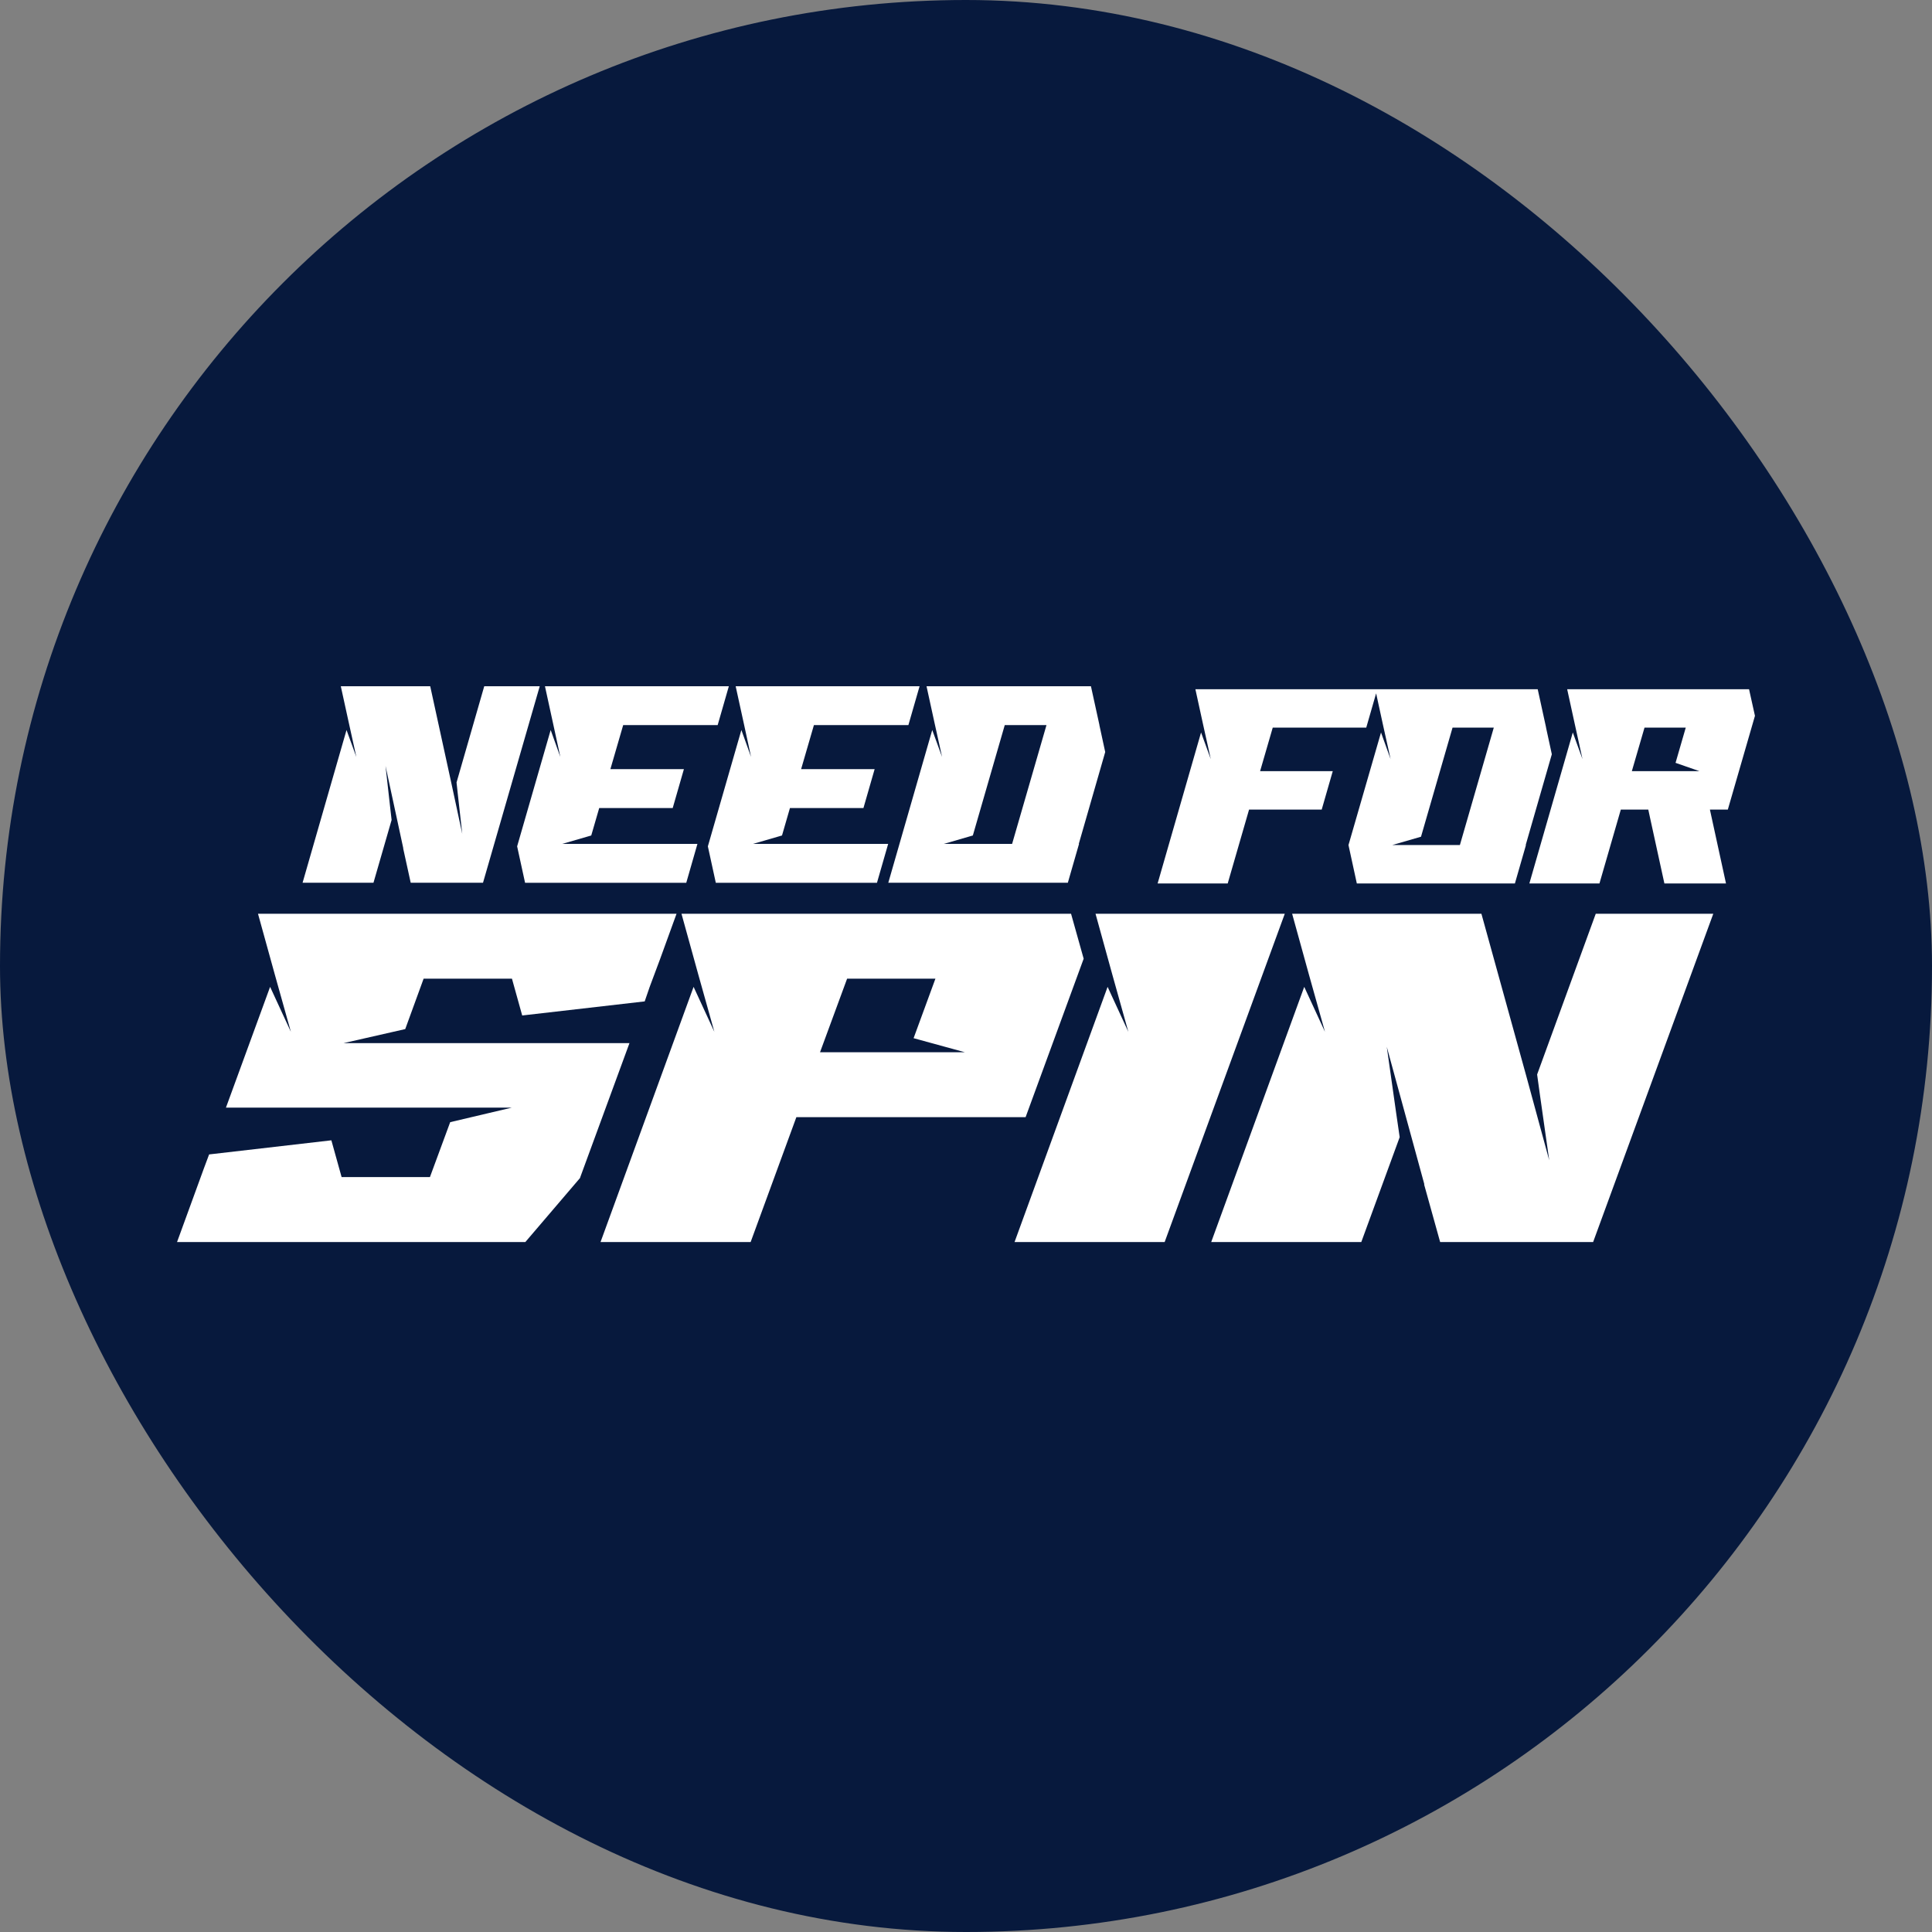
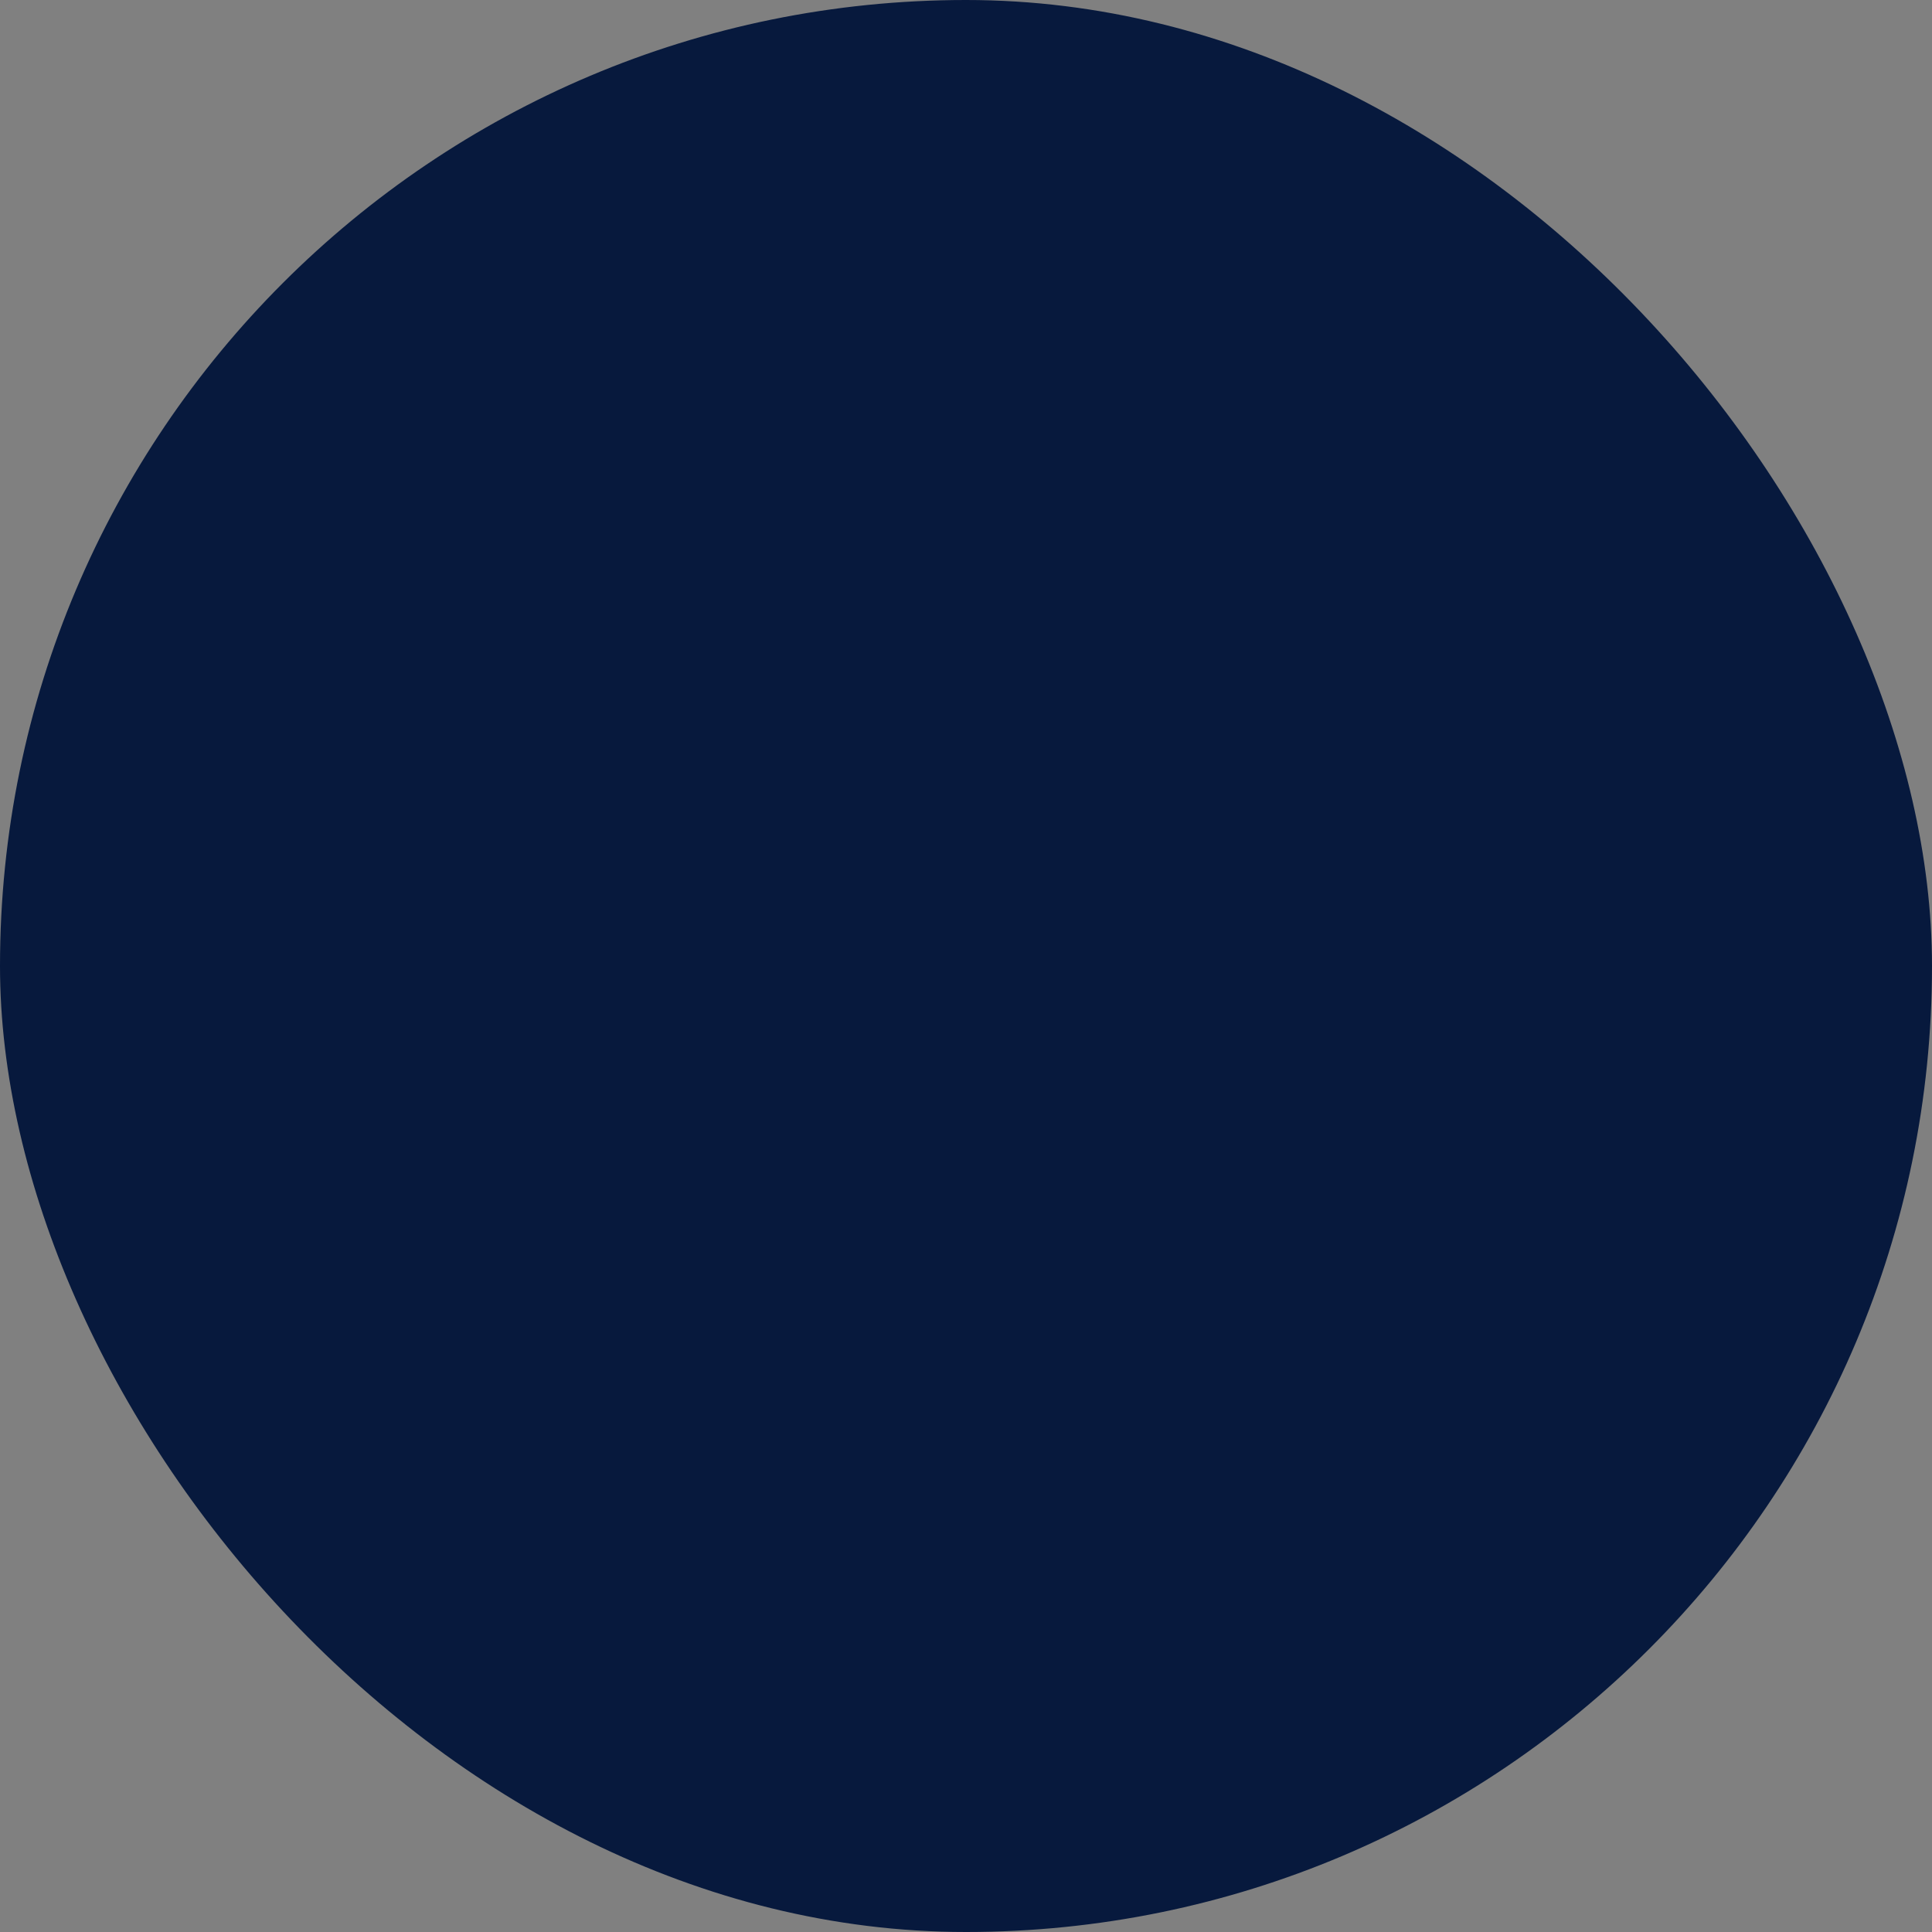
<svg xmlns="http://www.w3.org/2000/svg" width="72" height="72" viewBox="0 0 72 72" fill="none">
  <rect x="0" y="0" width="72" height="72" fill="#808080" stroke="none" />
  <rect width="72" height="72" rx="36" fill="#07193D" />
  <g clip-path="url(#clip0_3_366)">
-     <path fill-rule="evenodd" clip-rule="evenodd" d="M64.391 30.171H63.723L64.323 32.924H62.027L61.487 30.451L61.427 30.171H60.403L59.607 32.924H56.995L58.614 27.297L58.975 28.289L58.697 27.028L58.404 25.686H65.182L65.402 26.677L64.391 30.171ZM62.823 27.117H61.286L60.814 28.739H63.334L62.443 28.429L62.823 27.117ZM56.868 31.493L56.456 32.924H50.565L50.254 31.493L51.466 27.298L51.823 28.289L51.543 27.028L51.284 25.839L50.916 27.117H47.431L46.96 28.739H49.668L49.256 30.171H46.549L45.753 32.924H43.141L44.76 27.297L45.122 28.289L44.842 27.028L44.549 25.686H57.306L57.617 27.108V27.118L57.832 28.109L56.858 31.493H56.867L56.868 31.493ZM54.132 27.117L52.957 31.182L51.886 31.492H54.406L55.669 27.117H54.132V27.117ZM40.212 31.45L39.795 32.898H33.104L34.742 27.205L35.108 28.208L34.825 26.931L34.529 25.574H40.656L40.971 27.012V27.023L41.188 28.026L40.203 31.45H40.212ZM37.444 27.023L36.255 31.136L35.172 31.45H37.718L38.999 27.023H37.444ZM30.332 27.023L29.855 28.664H32.595L32.178 30.113H29.439L29.143 31.136L28.06 31.45H33.099L32.682 32.899H26.676L26.38 31.541L27.629 27.205L27.99 28.208L27.713 26.931L27.416 25.574H34.27L33.853 27.022H30.331L30.332 27.023ZM23.224 27.023L22.747 28.664H25.487L25.07 30.113H22.331L22.034 31.136L20.951 31.45H25.991L25.575 32.899H19.568L19.272 31.541L20.522 27.205L20.882 28.209L20.605 26.932L20.309 25.574H27.162L26.745 27.023H23.224H23.224ZM15.306 32.898L15.024 31.612H15.029L14.367 28.542L14.534 30.031L14.594 30.558L13.918 32.898H11.276L12.914 27.205L13.28 28.209L12.998 26.932L12.701 25.575H16.033L16.824 29.201L17.227 31.075L17.06 29.585L17.014 29.16L18.046 25.575H20.114L18 32.898H15.306L15.306 32.898Z" fill="white" />
-     <path fill-rule="evenodd" clip-rule="evenodd" d="M10.242 36.32L10.84 38.453L10.066 36.777L8.42 41.279H19.069L16.777 41.82L16.022 43.867H12.731L12.349 42.496L7.793 43.022L7.597 43.546L7.48 43.867L6.598 46.287H19.578L21.616 43.901L21.626 43.867L23.458 38.875H12.799L15.102 38.351L15.787 36.472H19.079L19.461 37.844L24.026 37.319L24.212 36.778L24.604 35.729L25.212 34.054H9.615L10.242 36.32ZM26.024 36.32L26.622 38.453L25.848 36.777L22.38 46.288H27.974L29.678 41.634H38.221L40.385 35.728L39.915 34.053H25.397L26.024 36.32ZM35.958 39.214H30.56L31.569 36.473H34.86L34.047 38.69L35.958 39.214ZM41.453 36.32L42.05 38.453L41.277 36.777L37.809 46.288H43.403L47.88 34.053H40.827L41.453 36.32ZM48.78 36.32L49.378 38.453L48.605 36.777L45.138 46.288H50.731L52.162 42.379L52.034 41.499L51.681 39.012L53.082 44.139H53.072L53.67 46.288H59.371L63.849 34.053H59.469L57.284 40.043L57.382 40.754L57.735 43.241L56.883 40.111L55.208 34.053H48.154L48.78 36.32Z" fill="white" />
-   </g>
+     </g>
  <defs>
    <clipPath id="clip0_3_366">
      <rect width="58.804" height="20.852" fill="white" transform="translate(6.598 25.574)" />
    </clipPath>
  </defs>
</svg>